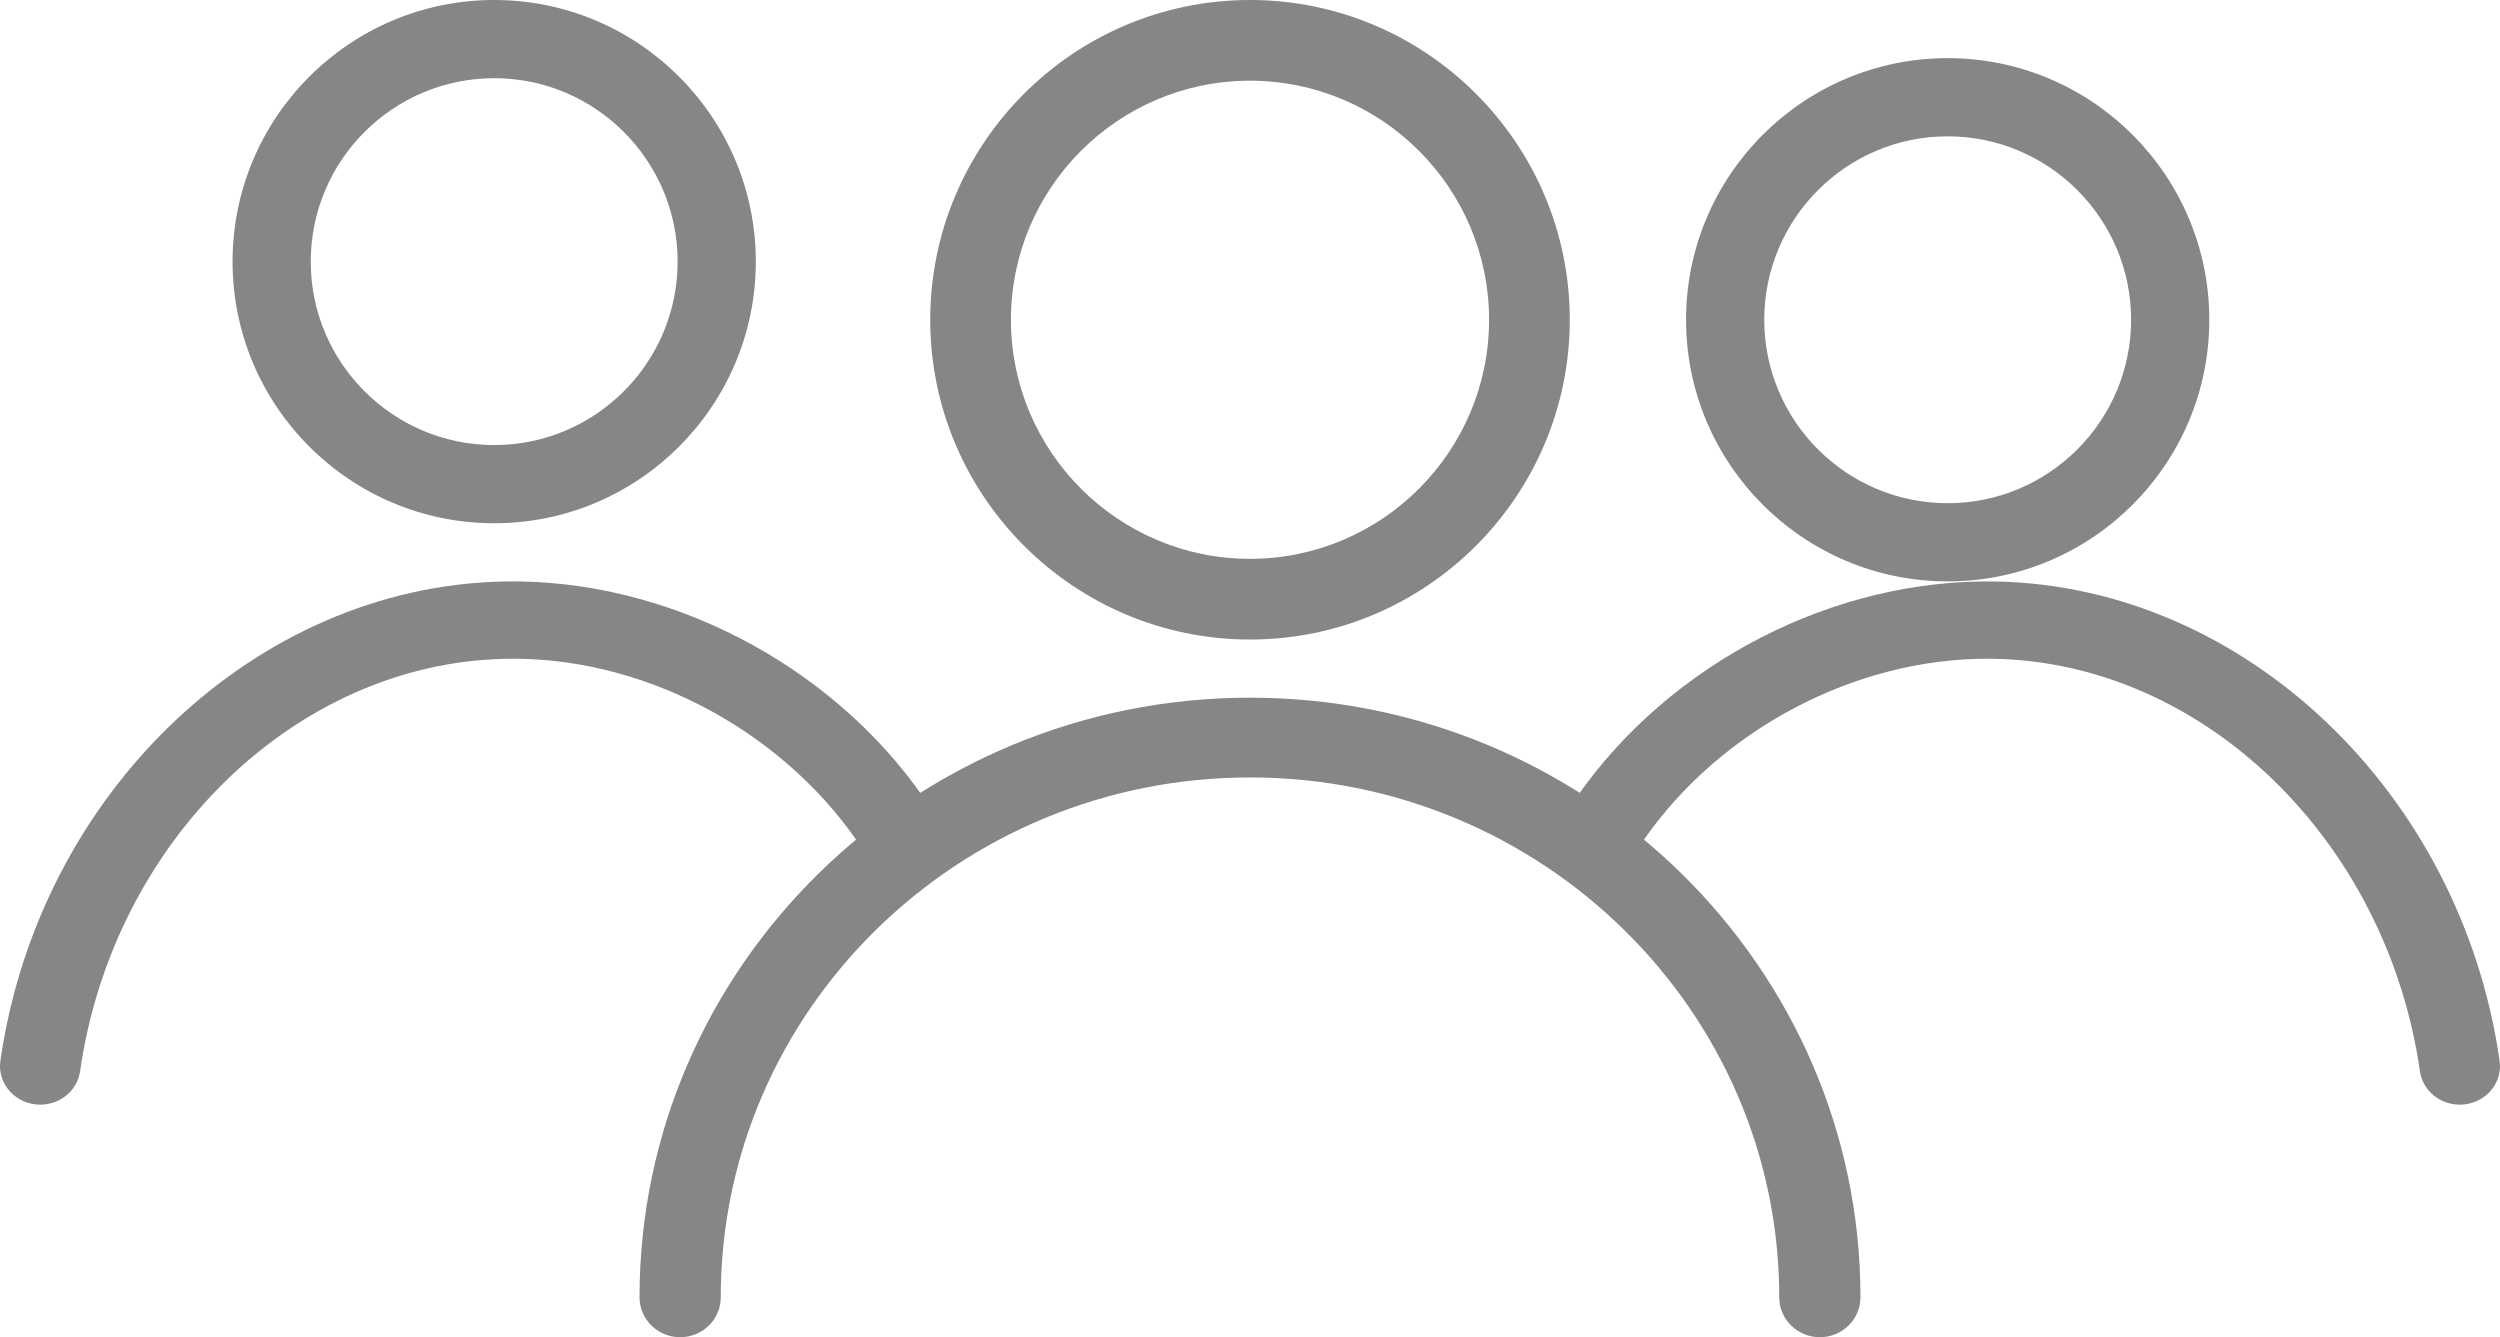
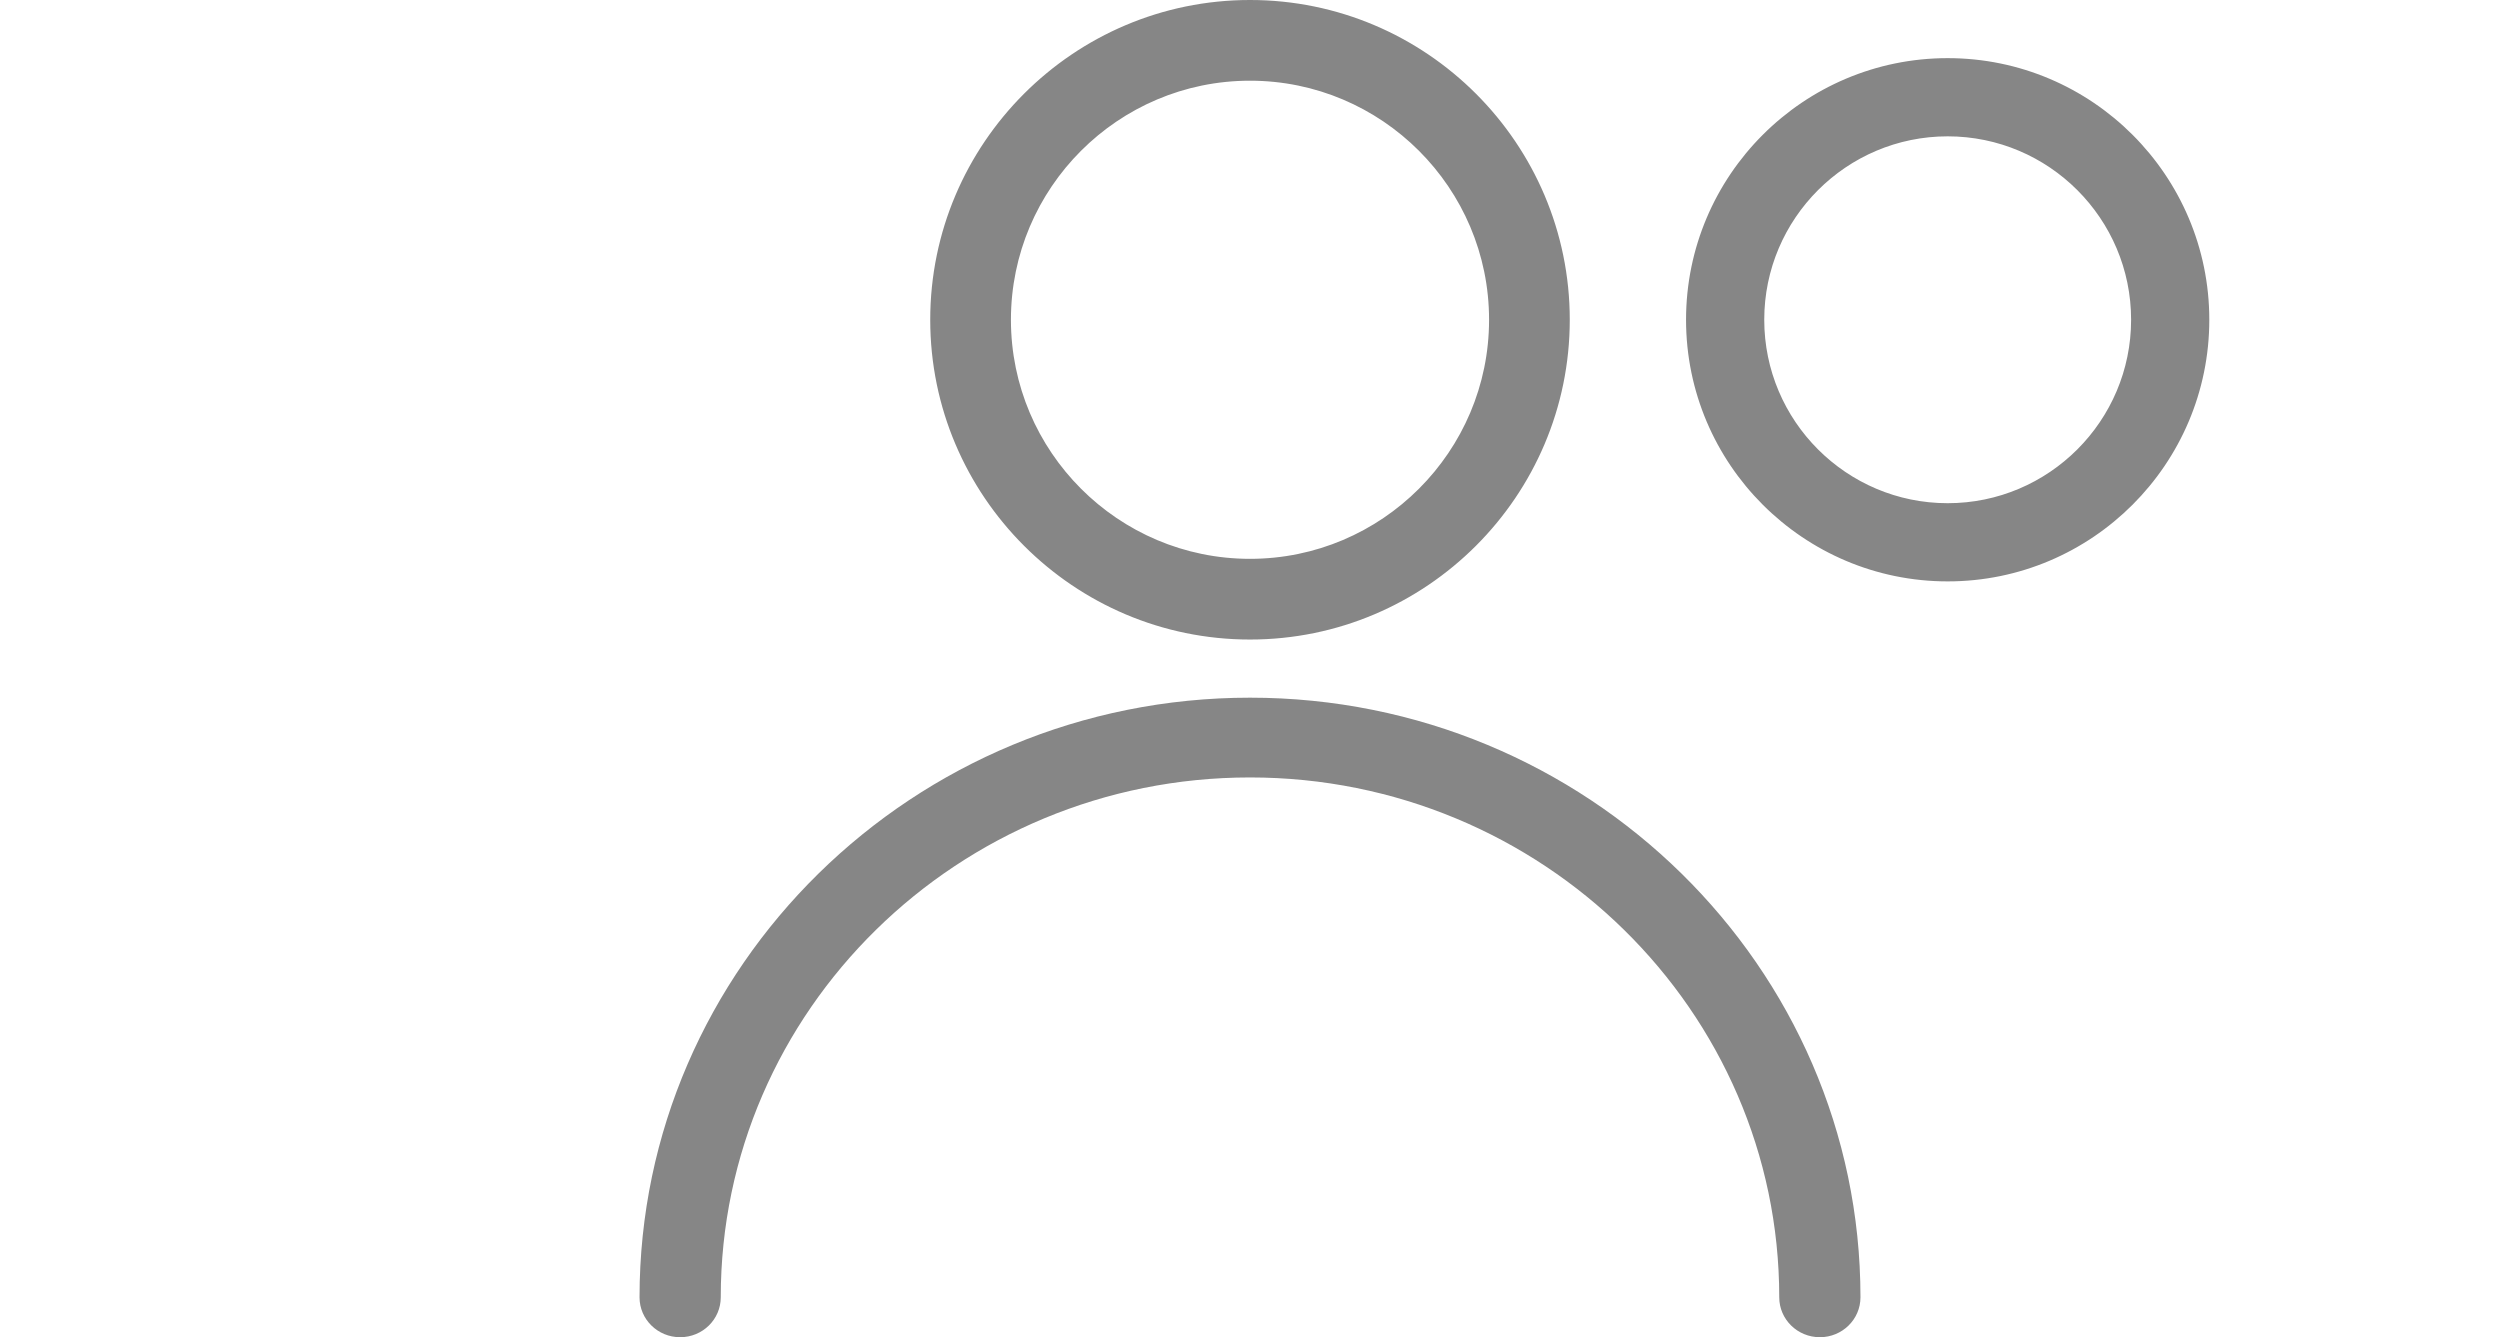
<svg xmlns="http://www.w3.org/2000/svg" width="43" height="23" viewBox="0 0 43 23">
  <g fill="#868686" fill-rule="evenodd">
    <path d="M21.5 1.388C19.233 1.388 17.388 3.232 17.388 5.5 17.388 7.767 19.233 9.612 21.5 9.612 23.767 9.612 25.612 7.767 25.612 5.5 25.612 3.232 23.767 1.388 21.5 1.388M21.5 11C18.468 11 16 8.532 16 5.5 16 2.467 18.468 0 21.5 0 24.532 0 27 2.467 27 5.5 27 8.532 24.532 11 21.5 11M31.302 23C30.916 23 30.603 22.693 30.603 22.314 30.603 17.383 26.52 13.372 21.5 13.372 16.481 13.372 12.397 17.383 12.397 22.314 12.397 22.693 12.085 23 11.698 23 11.313 23 11 22.693 11 22.314 11 16.627 15.711 12 21.5 12 27.29 12 32 16.627 32 22.314 32 22.693 31.687 23 31.302 23M33.5 2.345C31.76 2.345 30.345 3.76 30.345 5.5 30.345 7.24 31.76 8.655 33.5 8.655 35.24 8.655 36.655 7.24 36.655 5.5 36.655 3.76 35.24 2.345 33.5 2.345M33.5 10C31.018 10 29 7.982 29 5.5 29 3.018 31.018 1 33.5 1 35.982 1 38 3.018 38 5.5 38 7.982 35.982 10 33.5 10" />
-     <path d="M42.307 19C41.967 19 41.67 18.759 41.623 18.426 41.053 14.458 37.911 11.408 34.317 11.332 34.272 11.33 34.226 11.33 34.181 11.33 31.902 11.33 29.593 12.545 28.267 14.454 28.055 14.76 27.625 14.842 27.307 14.638 26.99 14.434 26.905 14.021 27.116 13.715 28.725 11.4 31.547 9.943 34.347 10.002 38.614 10.092 42.331 13.636 42.993 18.244 43.046 18.608 42.782 18.944 42.403 18.994 42.371 18.998 42.339 19 42.307 19M8.5 1.345C6.759 1.345 5.345 2.76 5.345 4.5 5.345 6.24 6.759 7.655 8.5 7.655 10.24 7.655 11.655 6.24 11.655 4.5 11.655 2.76 10.24 1.345 8.5 1.345M8.5 9C6.018 9 4 6.982 4 4.5 4 2.018 6.018 0 8.5 0 10.982 0 13 2.018 13 4.5 13 6.982 10.982 9 8.5 9M.693 19C.661 19 .629 18.998.597 18.994.218 18.944-.046 18.608.007 18.244.669 13.637 4.386 10.093 8.652 10.002 11.436 9.941 14.274 11.4 15.884 13.716 16.095 14.021 16.01 14.434 15.693 14.638 15.375 14.841 14.946 14.76 14.734 14.455 13.38 12.508 10.995 11.276 8.683 11.332 5.088 11.408 1.947 14.458 1.377 18.426 1.33 18.759 1.033 19 .693 19" />
  </g>
</svg>